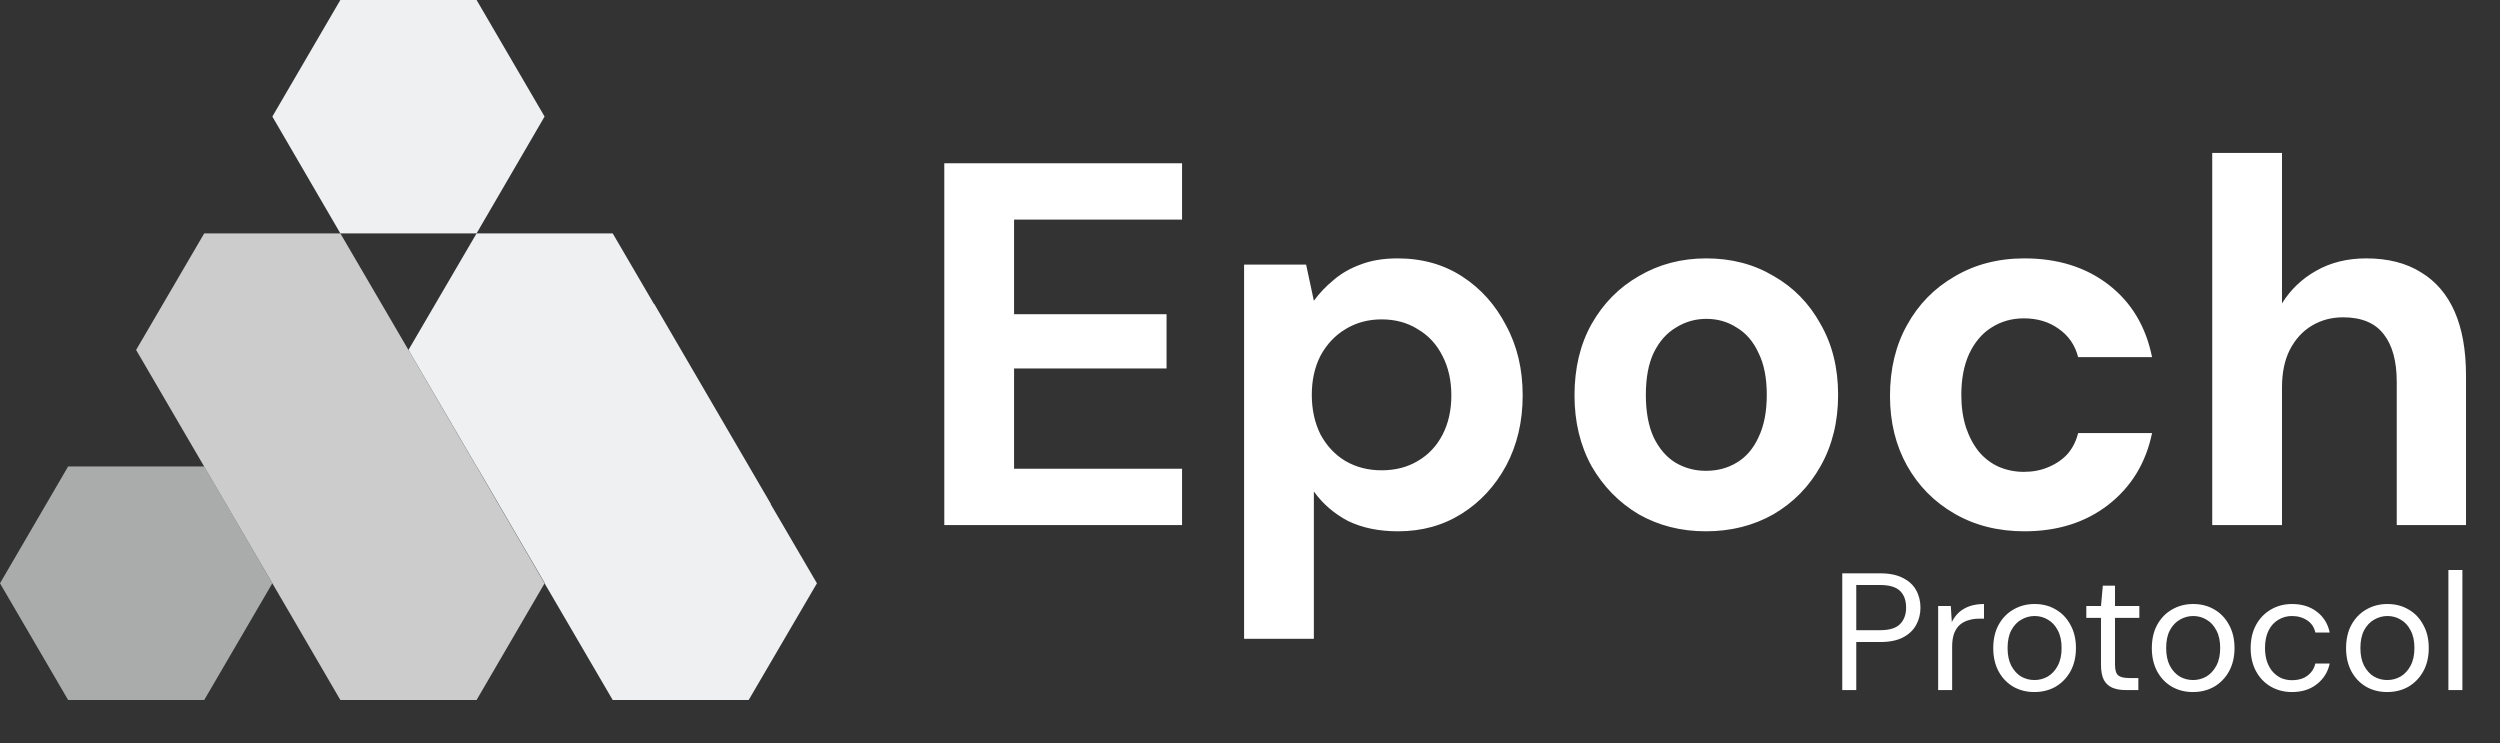
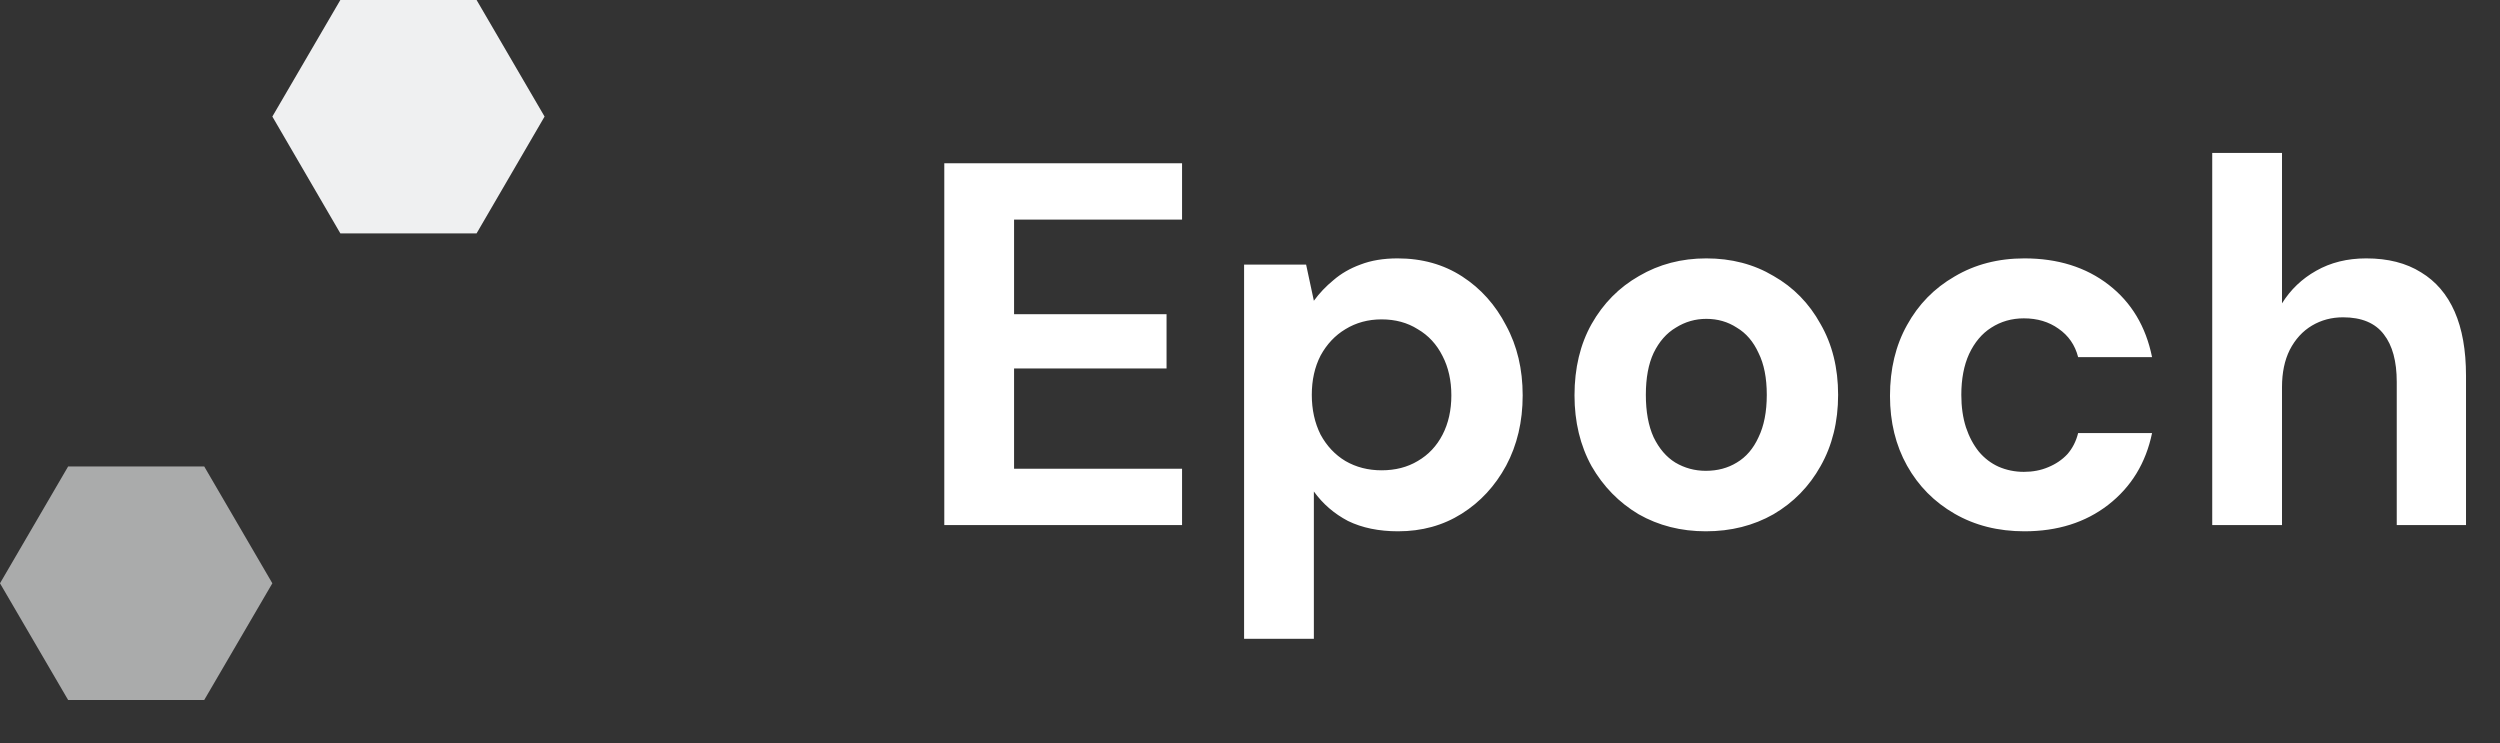
<svg xmlns="http://www.w3.org/2000/svg" width="1668" height="496" viewBox="0 0 1668 496" fill="none">
  <rect x="0" y="0" width="1668" height="496" fill="#333333" stroke="none" />
  <path d="M317.978 0H227.079L181.714 77.767L227.079 155.704H317.978L363.343 77.767L317.978 0Z" fill="#EFF0F1" />
  <path d="M136.264 311.238H45.45L0 389.174L45.45 467.026H136.264L181.714 389.174L136.264 311.238Z" fill="#AAABAB" />
-   <path d="M334.722 340.068L331.646 334.827L317.977 311.243H317.892L256.808 206.596L227.078 155.709H136.264L90.814 233.476L121.398 285.884L196.322 414.201L227.078 467.032H317.977L363.342 389.18L334.722 340.068Z" fill="#CCCCCC" />
-   <path d="M514.13 336.264L514.3 336.18L436.472 202.707L436.301 202.792L408.792 155.709H317.978L272.528 233.476L317.978 311.243H318.063L363.428 389.011L363.342 389.18L408.792 467.032H499.521L545.056 389.18L514.13 336.264Z" fill="#EFF0F1" />
-   <path d="M1229.16 460.393V382.528H1254.52C1260.67 382.528 1265.72 383.566 1269.65 385.643C1273.65 387.645 1276.58 390.352 1278.43 393.763C1280.36 397.174 1281.33 401.067 1281.33 405.443C1281.33 409.67 1280.36 413.526 1278.43 417.011C1276.58 420.423 1273.69 423.166 1269.76 425.243C1265.83 427.319 1260.75 428.357 1254.52 428.357H1238.5V460.393H1229.16ZM1238.5 420.46H1254.41C1260.64 420.46 1265.09 419.088 1267.76 416.344C1270.43 413.6 1271.76 409.966 1271.76 405.443C1271.76 400.623 1270.43 396.915 1267.76 394.319C1265.09 391.649 1260.64 390.315 1254.41 390.315H1238.5V420.46ZM1293.13 460.393V404.33H1301.58L1302.25 415.009C1303.51 412.488 1305.1 410.337 1307.03 408.557C1309.03 406.778 1311.41 405.406 1314.15 404.442C1316.97 403.478 1320.16 402.996 1323.72 402.996V412.784H1320.27C1317.9 412.784 1315.63 413.118 1313.48 413.785C1311.33 414.379 1309.4 415.38 1307.7 416.789C1306.07 418.198 1304.77 420.126 1303.81 422.573C1302.92 424.946 1302.47 427.912 1302.47 431.472V460.393H1293.13ZM1357.26 461.728C1352.07 461.728 1347.4 460.542 1343.25 458.169C1339.09 455.721 1335.83 452.31 1333.46 447.935C1331.08 443.485 1329.9 438.332 1329.9 432.473C1329.9 426.466 1331.08 421.275 1333.46 416.9C1335.9 412.451 1339.2 409.039 1343.36 406.666C1347.58 404.219 1352.29 402.996 1357.48 402.996C1362.82 402.996 1367.53 404.219 1371.61 406.666C1375.76 409.039 1379.03 412.451 1381.4 416.9C1383.85 421.275 1385.07 426.429 1385.07 432.362C1385.07 438.294 1383.85 443.485 1381.4 447.935C1378.95 452.31 1375.65 455.721 1371.5 458.169C1367.35 460.542 1362.6 461.728 1357.26 461.728ZM1357.37 453.719C1360.56 453.719 1363.53 452.941 1366.27 451.383C1369.02 449.752 1371.24 447.342 1372.95 444.153C1374.65 440.964 1375.5 437.034 1375.5 432.362C1375.5 427.616 1374.65 423.685 1372.95 420.571C1371.31 417.382 1369.13 415.009 1366.38 413.452C1363.71 411.82 1360.75 411.005 1357.48 411.005C1354.37 411.005 1351.4 411.82 1348.58 413.452C1345.84 415.009 1343.62 417.382 1341.91 420.571C1340.28 423.685 1339.46 427.616 1339.46 432.362C1339.46 437.034 1340.28 440.964 1341.91 444.153C1343.62 447.342 1345.8 449.752 1348.47 451.383C1351.22 452.941 1354.18 453.719 1357.37 453.719ZM1418.02 460.393C1414.69 460.393 1411.79 459.874 1409.35 458.836C1406.9 457.798 1405.01 456.055 1403.67 453.608C1402.41 451.087 1401.78 447.712 1401.78 443.485V412.228H1391.99V404.33H1401.78L1403.01 390.76H1411.13V404.33H1427.37V412.228H1411.13V443.485C1411.13 446.971 1411.83 449.344 1413.24 450.605C1414.65 451.791 1417.13 452.384 1420.69 452.384H1426.7V460.393H1418.02ZM1463.07 461.728C1457.87 461.728 1453.2 460.542 1449.05 458.169C1444.9 455.721 1441.63 452.31 1439.26 447.935C1436.89 443.485 1435.7 438.332 1435.7 432.473C1435.7 426.466 1436.89 421.275 1439.26 416.9C1441.71 412.451 1445.01 409.039 1449.16 406.666C1453.39 404.219 1458.1 402.996 1463.29 402.996C1468.63 402.996 1473.34 404.219 1477.42 406.666C1481.57 409.039 1484.83 412.451 1487.2 416.9C1489.65 421.275 1490.87 426.429 1490.87 432.362C1490.87 438.294 1489.65 443.485 1487.2 447.935C1484.76 452.31 1481.46 455.721 1477.3 458.169C1473.15 460.542 1468.4 461.728 1463.07 461.728ZM1463.18 453.719C1466.37 453.719 1469.33 452.941 1472.08 451.383C1474.82 449.752 1477.04 447.342 1478.75 444.153C1480.46 440.964 1481.31 437.034 1481.31 432.362C1481.31 427.616 1480.46 423.685 1478.75 420.571C1477.12 417.382 1474.93 415.009 1472.19 413.452C1469.52 411.82 1466.55 411.005 1463.29 411.005C1460.17 411.005 1457.21 411.82 1454.39 413.452C1451.65 415.009 1449.42 417.382 1447.72 420.571C1446.08 423.685 1445.27 427.616 1445.27 432.362C1445.27 437.034 1446.08 440.964 1447.72 444.153C1449.42 447.342 1451.61 449.752 1454.28 451.383C1457.02 452.941 1459.99 453.719 1463.18 453.719ZM1529.23 461.728C1523.96 461.728 1519.21 460.505 1514.99 458.057C1510.83 455.61 1507.57 452.199 1505.2 447.824C1502.83 443.374 1501.64 438.257 1501.64 432.473C1501.64 426.54 1502.83 421.387 1505.2 417.011C1507.57 412.636 1510.83 409.225 1514.99 406.778C1519.21 404.256 1523.96 402.996 1529.23 402.996C1535.9 402.996 1541.46 404.738 1545.91 408.224C1550.36 411.635 1553.18 416.233 1554.37 422.017H1544.8C1544.06 418.532 1542.24 415.825 1539.35 413.897C1536.46 411.969 1533.04 411.005 1529.11 411.005C1525.93 411.005 1522.96 411.82 1520.22 413.452C1517.47 415.009 1515.28 417.382 1513.65 420.571C1512.02 423.76 1511.21 427.69 1511.21 432.362C1511.21 435.847 1511.69 438.962 1512.65 441.706C1513.62 444.375 1514.91 446.6 1516.54 448.38C1518.18 450.16 1520.07 451.532 1522.22 452.496C1524.44 453.385 1526.74 453.83 1529.11 453.83C1531.78 453.83 1534.19 453.423 1536.34 452.607C1538.5 451.717 1540.31 450.419 1541.8 448.714C1543.28 447.008 1544.28 445.006 1544.8 442.707H1554.37C1553.18 448.343 1550.32 452.941 1545.8 456.5C1541.35 459.985 1535.83 461.728 1529.23 461.728ZM1592.66 461.728C1587.47 461.728 1582.8 460.542 1578.64 458.169C1574.49 455.721 1571.23 452.31 1568.86 447.935C1566.48 443.485 1565.3 438.332 1565.3 432.473C1565.3 426.466 1566.48 421.275 1568.86 416.9C1571.3 412.451 1574.6 409.039 1578.76 406.666C1582.98 404.219 1587.69 402.996 1592.88 402.996C1598.22 402.996 1602.93 404.219 1607.01 406.666C1611.16 409.039 1614.43 412.451 1616.8 416.9C1619.25 421.275 1620.47 426.429 1620.47 432.362C1620.47 438.294 1619.25 443.485 1616.8 447.935C1614.35 452.31 1611.05 455.721 1606.9 458.169C1602.75 460.542 1598 461.728 1592.66 461.728ZM1592.77 453.719C1595.96 453.719 1598.93 452.941 1601.67 451.383C1604.41 449.752 1606.64 447.342 1608.34 444.153C1610.05 440.964 1610.9 437.034 1610.9 432.362C1610.9 427.616 1610.05 423.685 1608.34 420.571C1606.71 417.382 1604.53 415.009 1601.78 413.452C1599.11 411.82 1596.15 411.005 1592.88 411.005C1589.77 411.005 1586.8 411.82 1583.98 413.452C1581.24 415.009 1579.01 417.382 1577.31 420.571C1575.68 423.685 1574.86 427.616 1574.86 432.362C1574.86 437.034 1575.68 440.964 1577.31 444.153C1579.01 447.342 1581.2 449.752 1583.87 451.383C1586.62 452.941 1589.58 453.719 1592.77 453.719ZM1633.57 460.393V380.303H1642.91V460.393H1633.57Z" fill="white" />
  <path d="M630.031 350.343V108.939H788.668V146.529H676.588V209.639H778.322V245.85H676.588V312.753H788.668V350.343H630.031ZM830.054 426.212V176.532H871.437L876.61 200.673C880.289 195.615 884.657 191.016 889.715 186.878C894.773 182.51 900.751 179.061 907.648 176.532C914.775 173.773 923.052 172.394 932.478 172.394C948.801 172.394 963.17 176.417 975.586 184.464C988.001 192.511 997.772 203.432 1004.9 217.226C1012.26 230.791 1015.93 246.309 1015.93 263.782C1015.93 281.255 1012.26 296.889 1004.9 310.684C997.542 324.248 987.656 334.939 975.241 342.756C962.826 350.573 948.686 354.481 932.823 354.481C919.948 354.481 908.797 352.182 899.371 347.584C890.175 342.756 882.588 336.203 876.61 327.927V426.212H830.054ZM921.787 313.787C930.983 313.787 939.03 311.718 945.927 307.58C953.055 303.441 958.572 297.579 962.481 289.992C966.389 282.405 968.343 273.668 968.343 263.782C968.343 253.896 966.389 245.16 962.481 237.573C958.572 229.756 953.055 223.778 945.927 219.64C939.03 215.272 930.983 213.088 921.787 213.088C912.821 213.088 904.774 215.272 897.647 219.64C890.75 223.778 885.232 229.641 881.093 237.228C877.185 244.815 875.231 253.551 875.231 263.437C875.231 273.324 877.185 282.175 881.093 289.992C885.232 297.579 890.75 303.441 897.647 307.58C904.774 311.718 912.821 313.787 921.787 313.787ZM1138.11 354.481C1121.56 354.481 1106.61 350.688 1093.28 343.101C1080.17 335.284 1069.71 324.593 1061.9 311.028C1054.31 297.234 1050.51 281.485 1050.51 263.782C1050.51 245.62 1054.31 229.756 1061.9 216.191C1069.71 202.397 1080.29 191.706 1093.62 184.119C1106.96 176.302 1121.9 172.394 1138.45 172.394C1155.24 172.394 1170.18 176.302 1183.29 184.119C1196.62 191.706 1207.08 202.397 1214.67 216.191C1222.49 229.756 1226.39 245.505 1226.39 263.437C1226.39 281.37 1222.49 297.234 1214.67 311.028C1207.08 324.593 1196.62 335.284 1183.29 343.101C1169.95 350.688 1154.89 354.481 1138.11 354.481ZM1138.11 314.132C1145.93 314.132 1152.82 312.293 1158.8 308.614C1165.01 304.936 1169.84 299.303 1173.29 291.716C1176.96 284.129 1178.8 274.703 1178.8 263.437C1178.8 252.172 1176.96 242.861 1173.29 235.504C1169.84 227.917 1165.01 222.284 1158.8 218.605C1152.82 214.697 1146.04 212.743 1138.45 212.743C1131.1 212.743 1124.32 214.697 1118.11 218.605C1111.9 222.284 1106.96 227.917 1103.28 235.504C1099.83 242.861 1098.11 252.172 1098.11 263.437C1098.11 274.703 1099.83 284.129 1103.28 291.716C1106.96 299.303 1111.79 304.936 1117.76 308.614C1123.97 312.293 1130.75 314.132 1138.11 314.132ZM1350.67 354.481C1333.19 354.481 1317.67 350.573 1304.11 342.756C1290.54 334.939 1279.97 324.248 1272.38 310.684C1264.8 297.119 1261 281.6 1261 264.127C1261 246.194 1264.8 230.446 1272.38 216.881C1279.97 203.087 1290.54 192.281 1304.11 184.464C1317.67 176.417 1333.19 172.394 1350.67 172.394C1372.97 172.394 1391.7 178.257 1406.88 189.982C1422.05 201.707 1431.71 217.801 1435.85 238.263H1386.53C1384.46 230.216 1380.09 223.893 1373.43 219.295C1366.99 214.697 1359.29 212.398 1350.32 212.398C1342.27 212.398 1335.03 214.467 1328.59 218.605C1322.39 222.514 1317.44 228.377 1313.77 236.193C1310.32 243.78 1308.59 252.862 1308.59 263.437C1308.59 271.484 1309.63 278.726 1311.7 285.164C1313.77 291.371 1316.64 296.774 1320.32 301.372C1324 305.741 1328.36 309.074 1333.42 311.373C1338.71 313.672 1344.34 314.822 1350.32 314.822C1356.3 314.822 1361.7 313.787 1366.53 311.718C1371.59 309.649 1375.84 306.775 1379.29 303.097C1382.74 299.188 1385.15 294.475 1386.53 288.957H1435.85C1431.71 308.959 1421.94 324.938 1406.53 336.893C1391.36 348.618 1372.74 354.481 1350.67 354.481ZM1476 350.343V102.042H1522.55V202.397C1528.3 193.201 1535.89 185.959 1545.31 180.671C1554.97 175.153 1566.12 172.394 1578.76 172.394C1593.25 172.394 1605.43 175.498 1615.32 181.705C1625.21 187.683 1632.68 196.419 1637.74 207.915C1642.79 219.41 1645.32 233.664 1645.32 250.678V350.343H1599.11V254.816C1599.11 241.021 1596.24 230.446 1590.49 223.089C1584.74 215.502 1575.66 211.708 1563.25 211.708C1555.66 211.708 1548.76 213.547 1542.55 217.226C1536.35 220.905 1531.4 226.307 1527.73 233.435C1524.28 240.332 1522.55 248.608 1522.55 258.265V350.343H1476Z" fill="white" />
</svg>